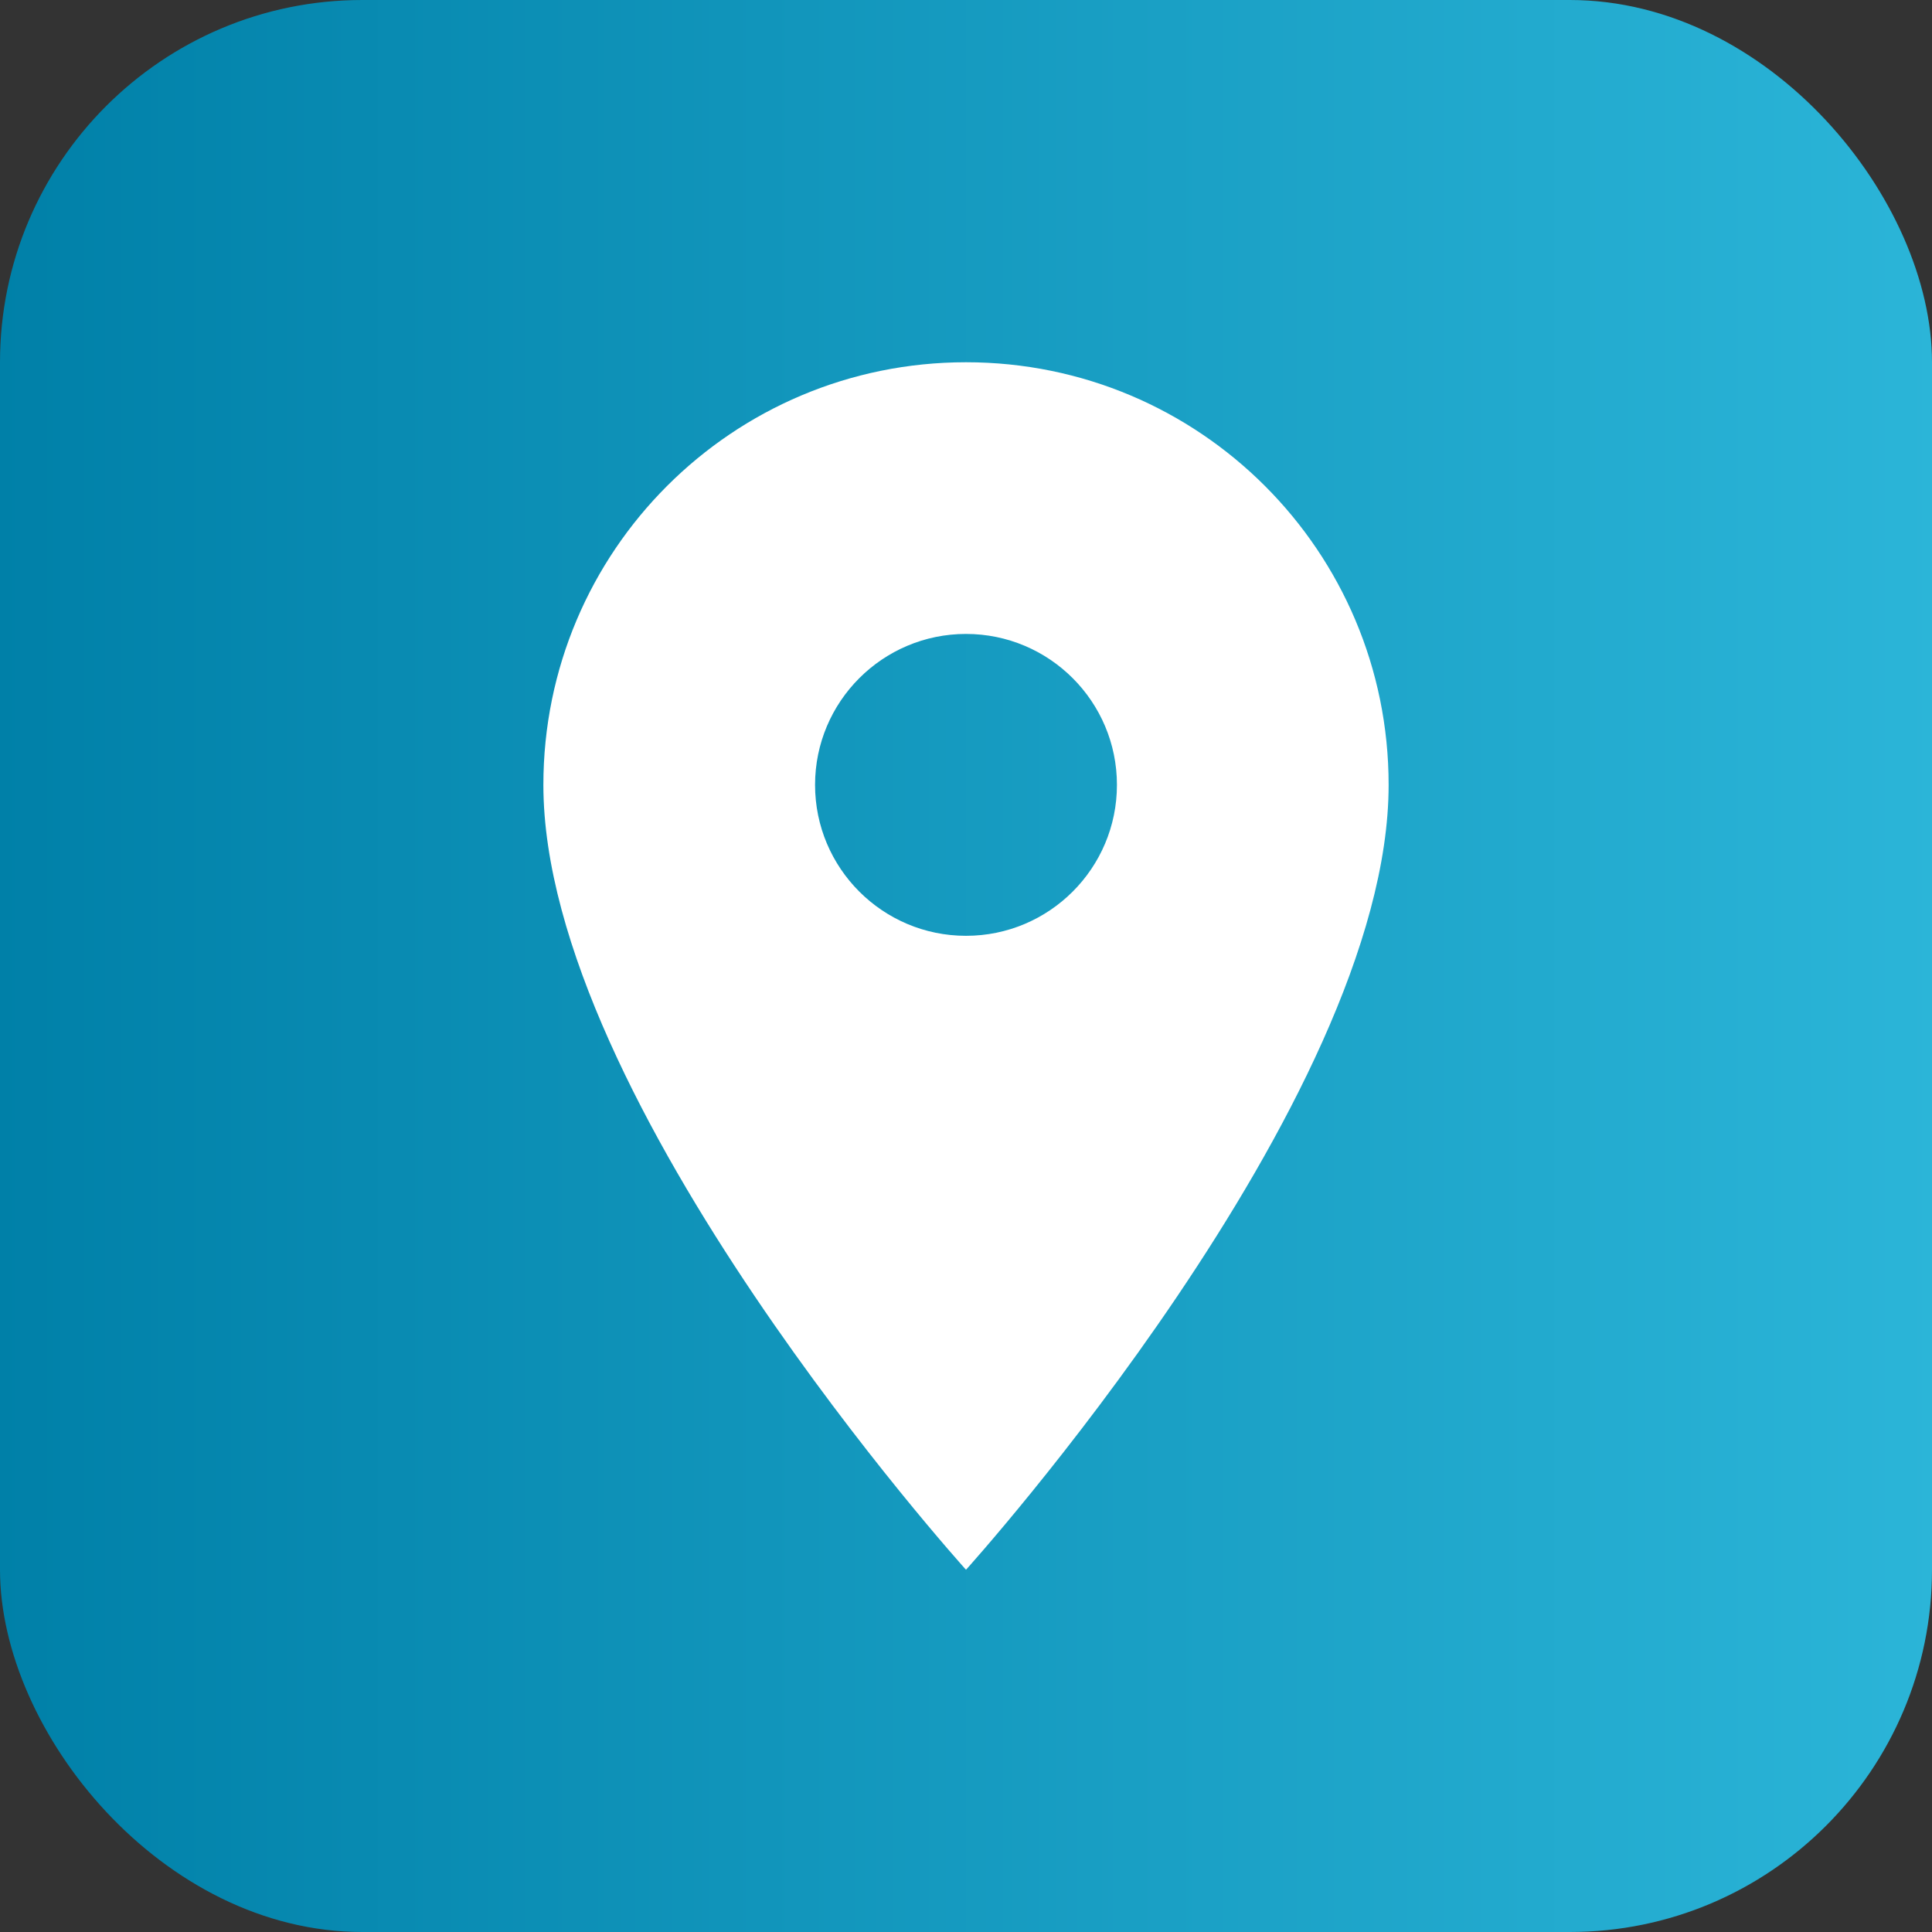
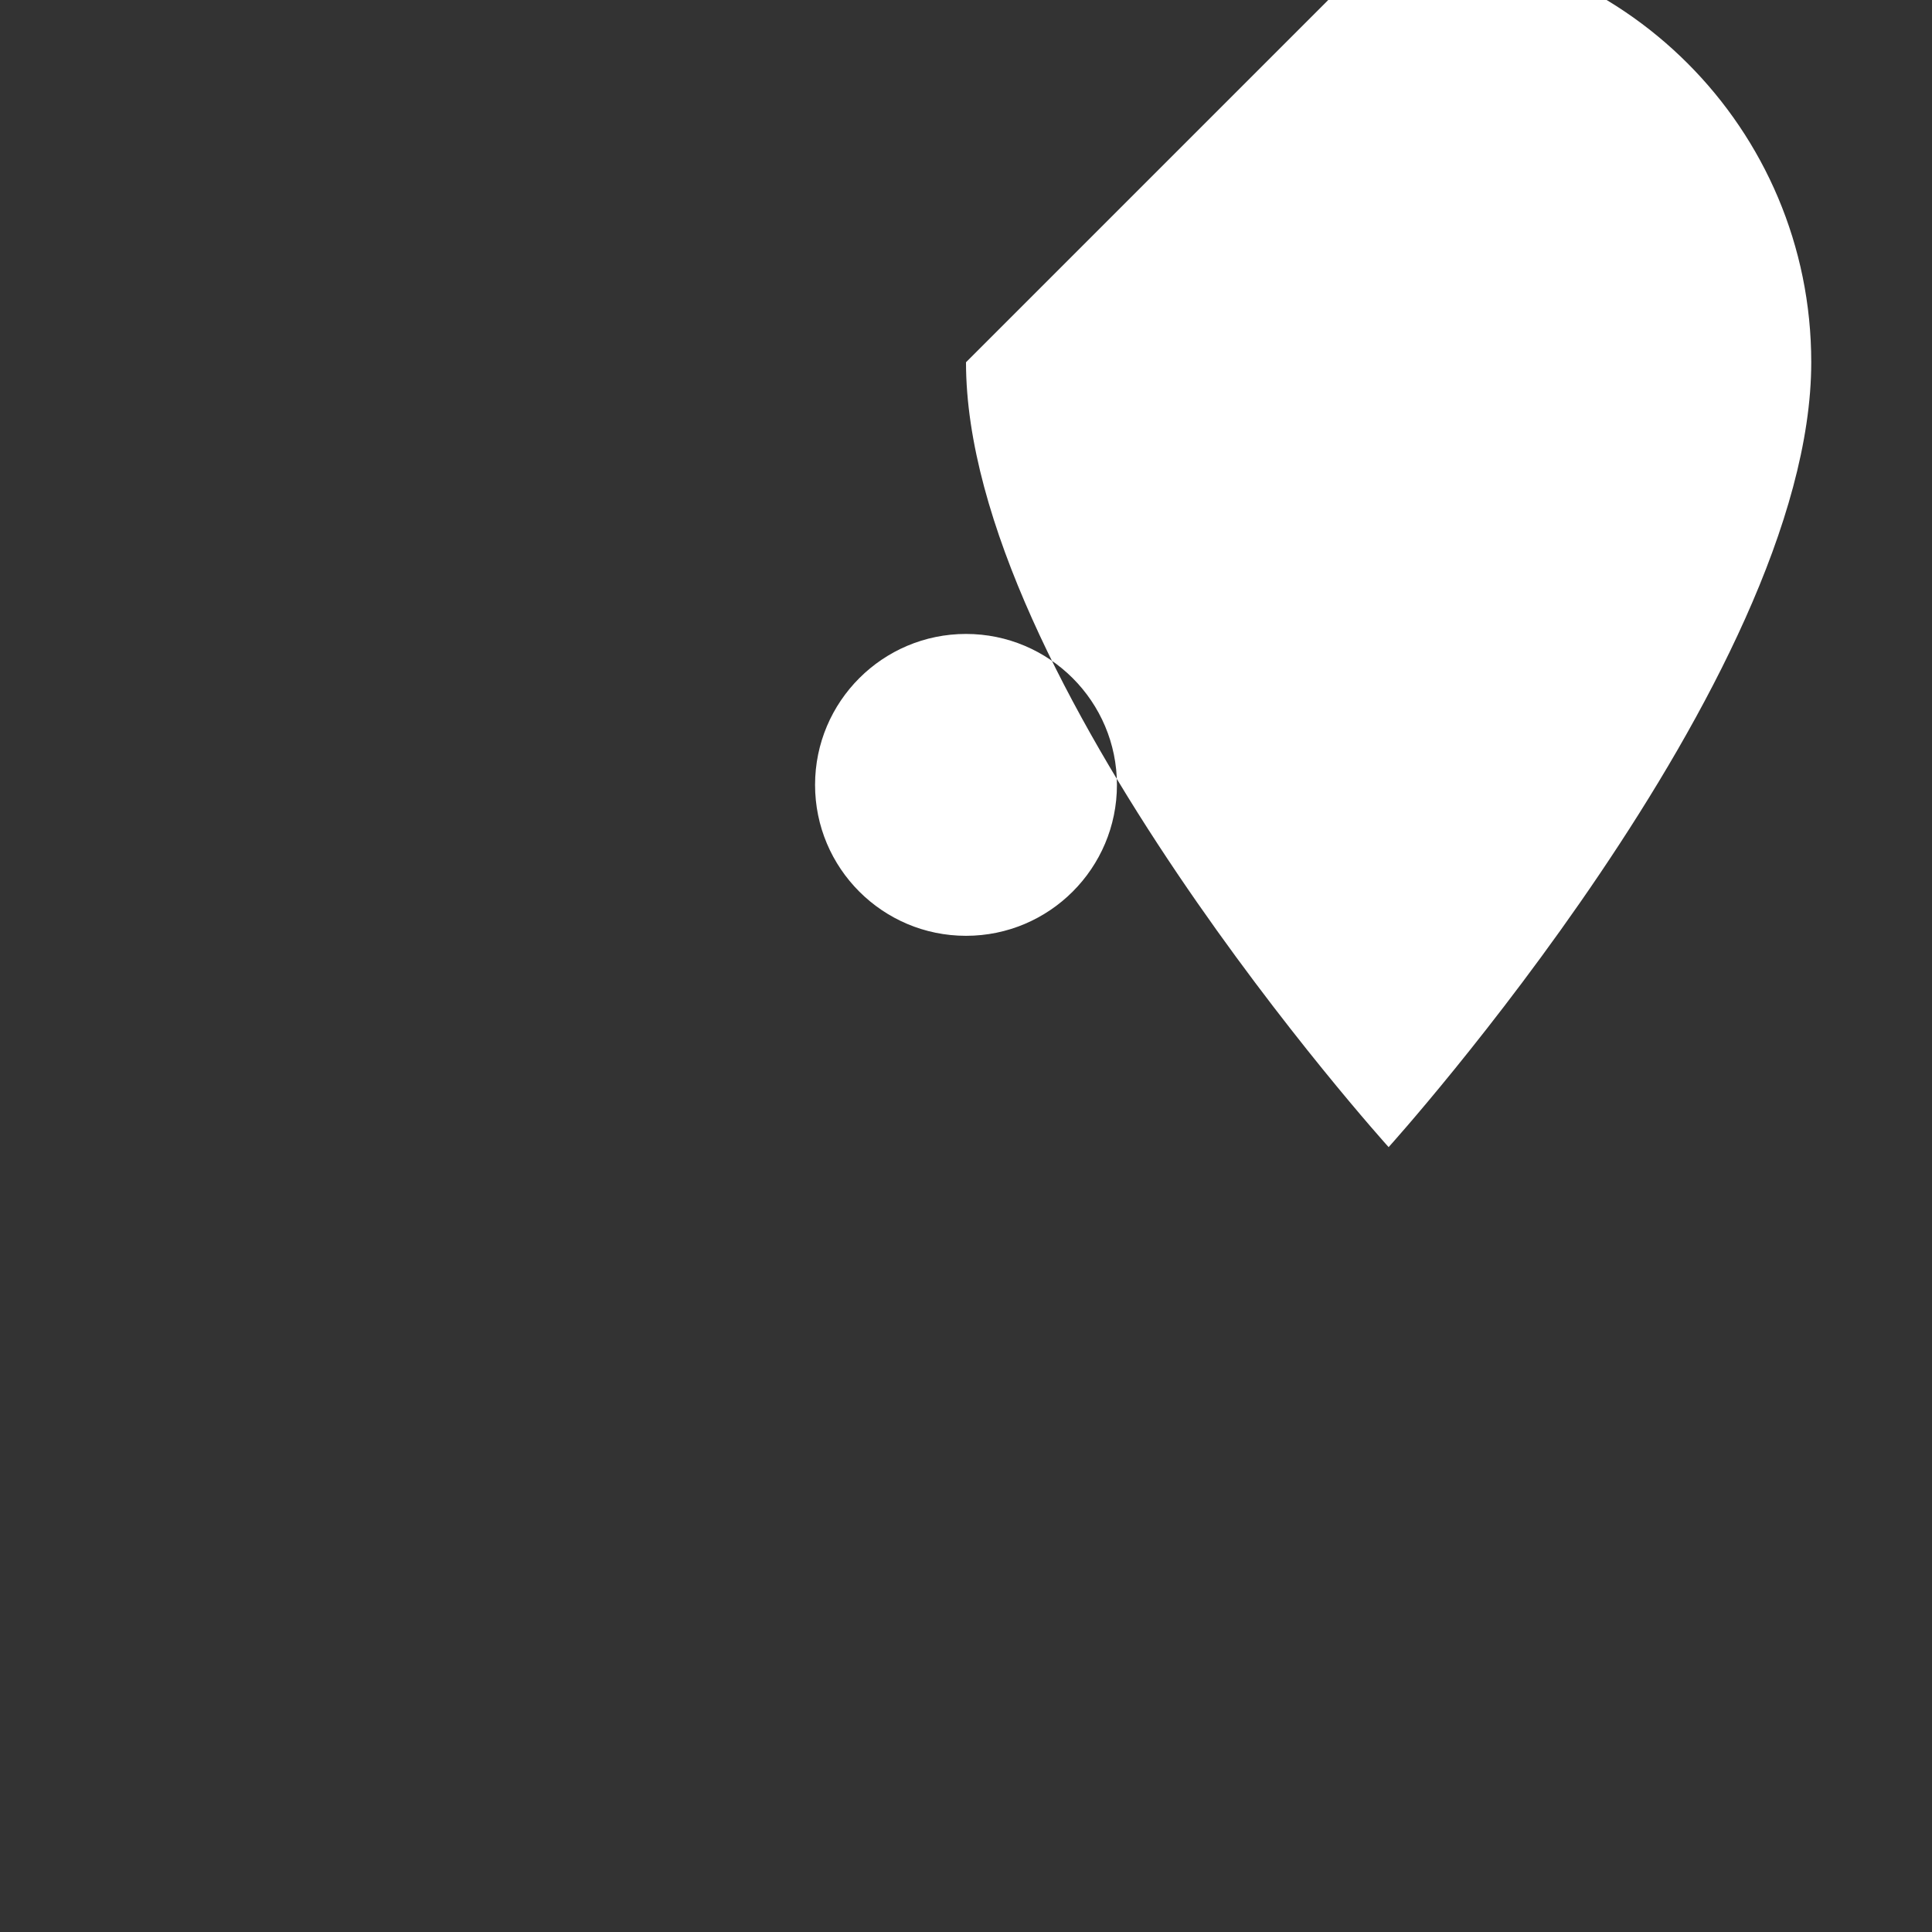
<svg xmlns="http://www.w3.org/2000/svg" viewBox="0 0 32 32">
  <rect x="0" y="0" width="32" height="32" fill="#333333" stroke="none" />
  <defs>
    <linearGradient id="blueGradient" x1="0%" y1="0%" x2="100%" y2="0%">
      <stop offset="0%" style="stop-color:#0080A8;stop-opacity:1" />
      <stop offset="100%" style="stop-color:#2BB5D8;stop-opacity:1" />
    </linearGradient>
  </defs>
-   <rect width="32" height="32" rx="6" fill="url(#blueGradient)" />
-   <path d="M16 6C12.13 6 9 9.13 9 13c0 5.25 7 13 7 13s7-7.75 7-13c0-3.87-3.13-7-7-7zm0 9.5c-1.38 0-2.5-1.12-2.5-2.5s1.12-2.5 2.5-2.5 2.5 1.12 2.5 2.5-1.12 2.5-2.5 2.5z" fill="white" />
+   <path d="M16 6c0 5.25 7 13 7 13s7-7.75 7-13c0-3.87-3.13-7-7-7zm0 9.5c-1.38 0-2.5-1.12-2.5-2.5s1.12-2.5 2.5-2.5 2.5 1.12 2.5 2.5-1.12 2.5-2.5 2.5z" fill="white" />
</svg>